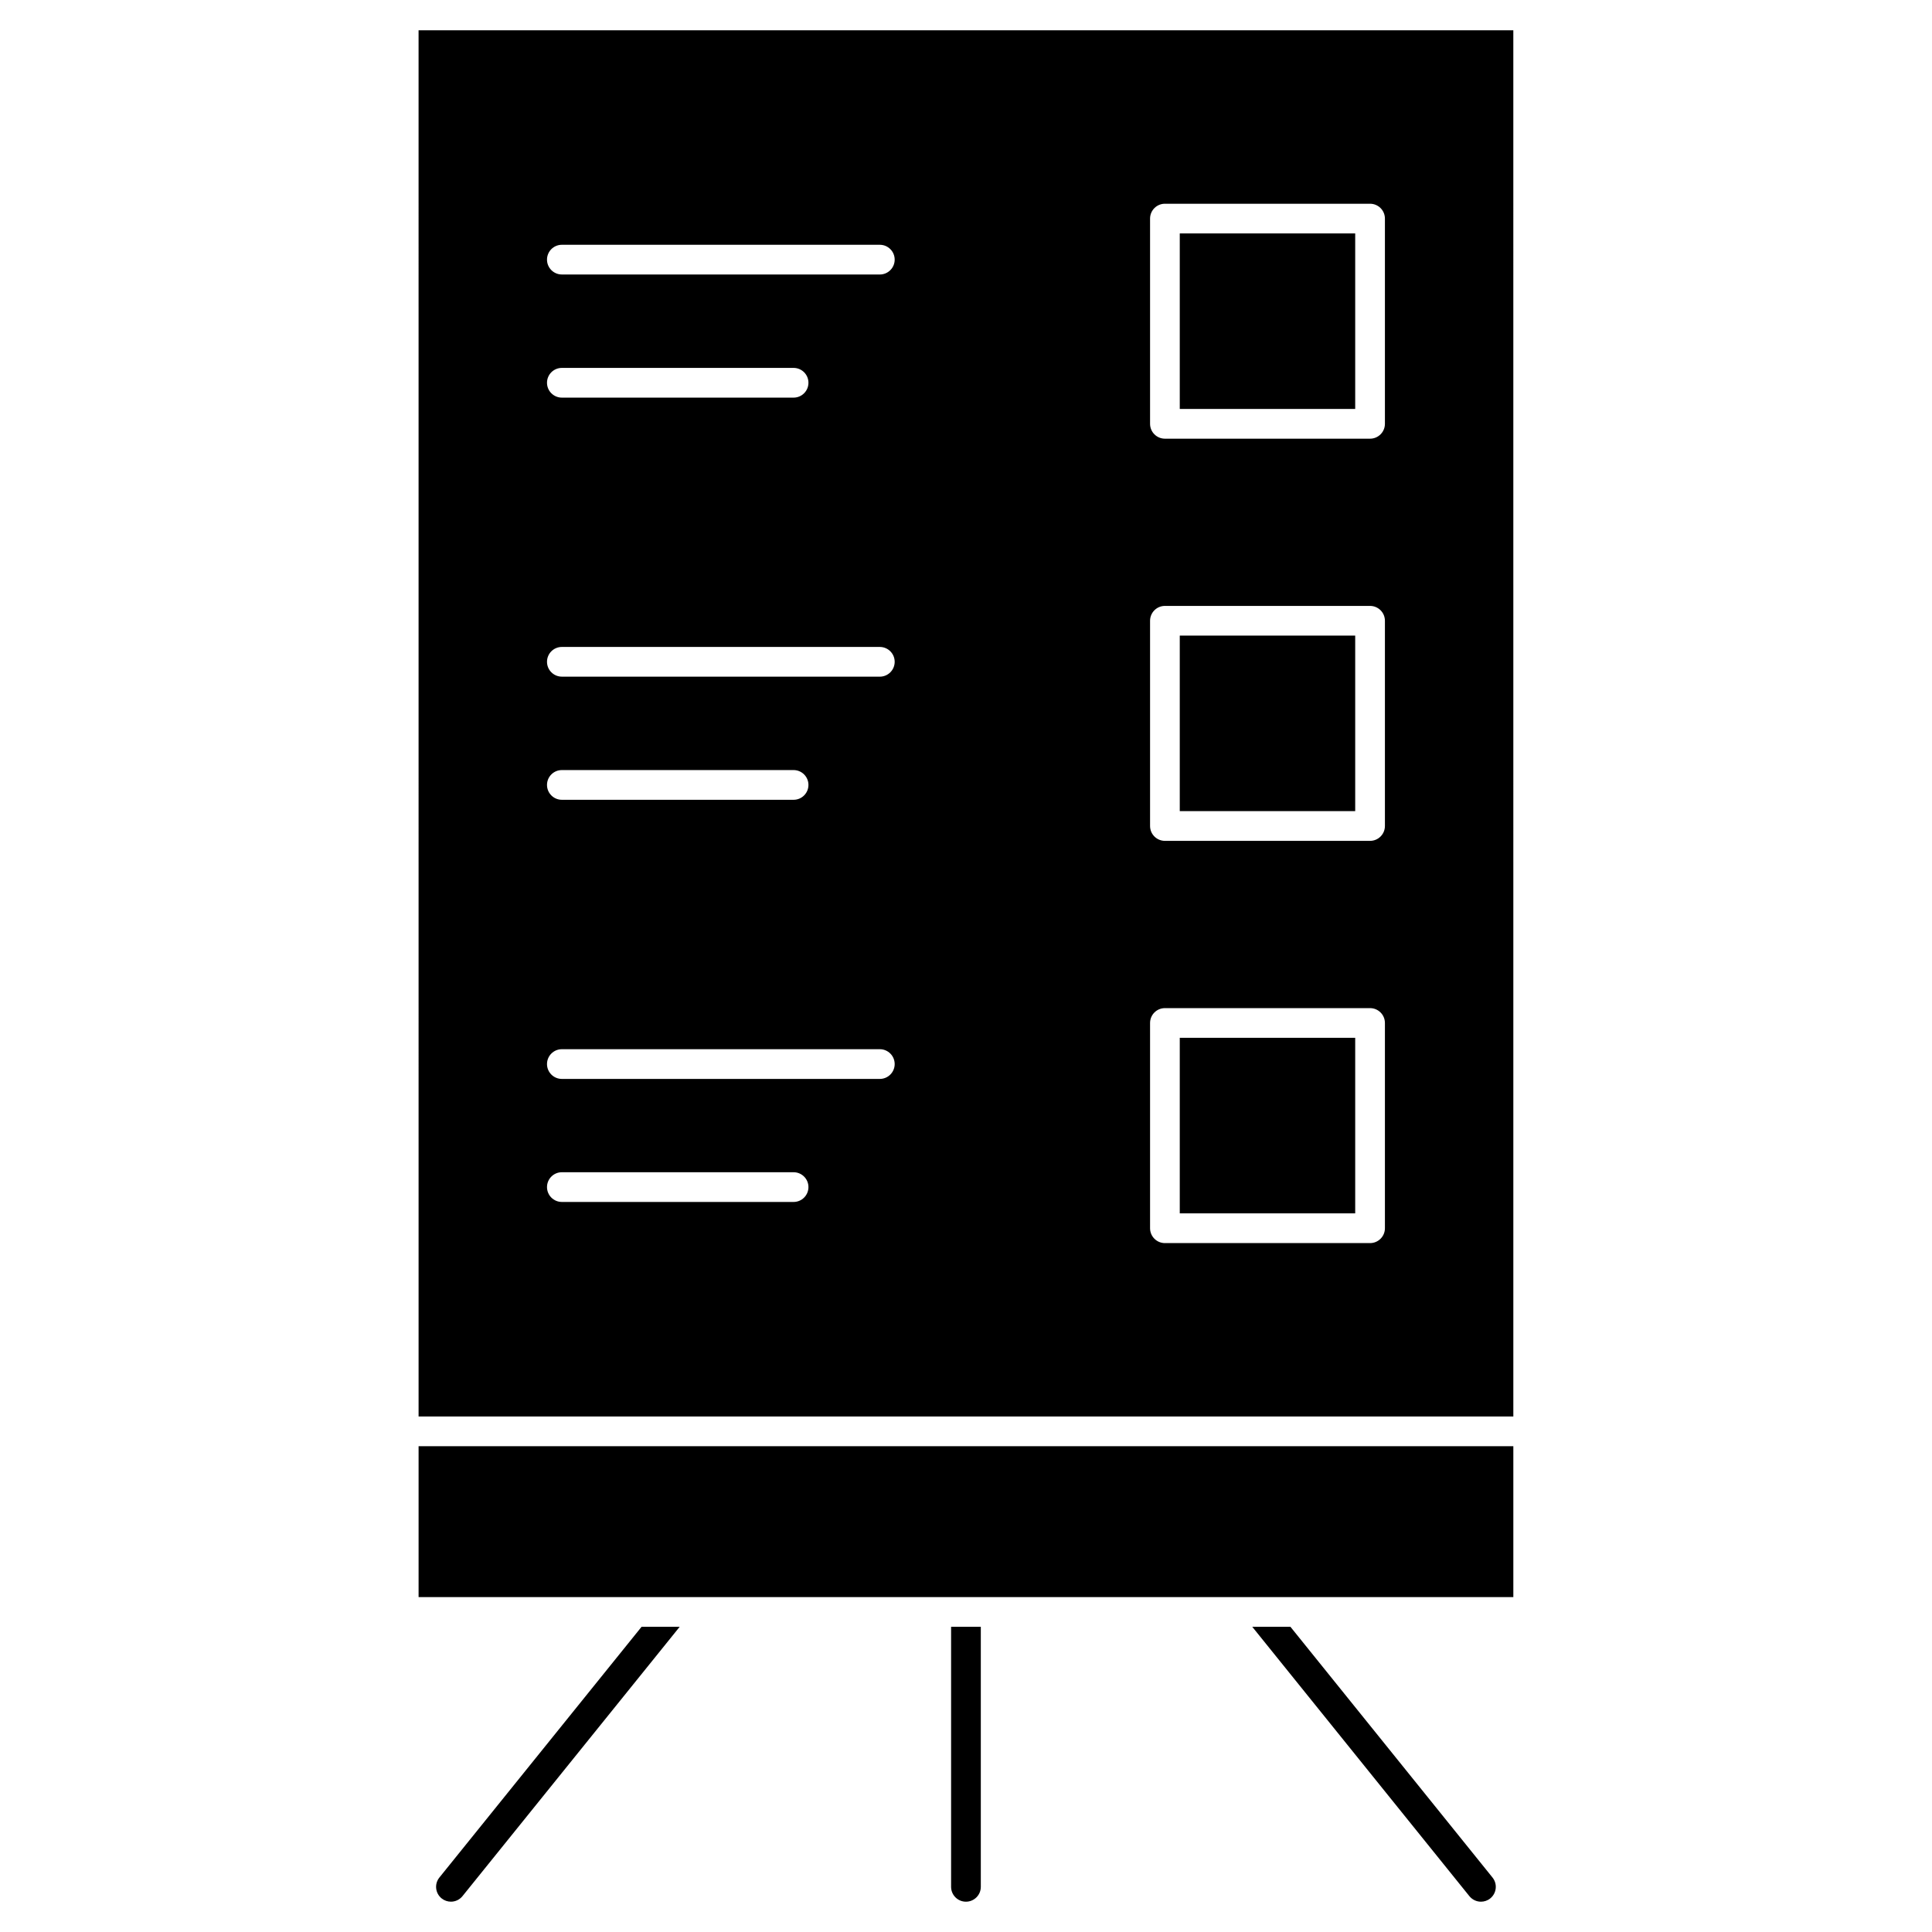
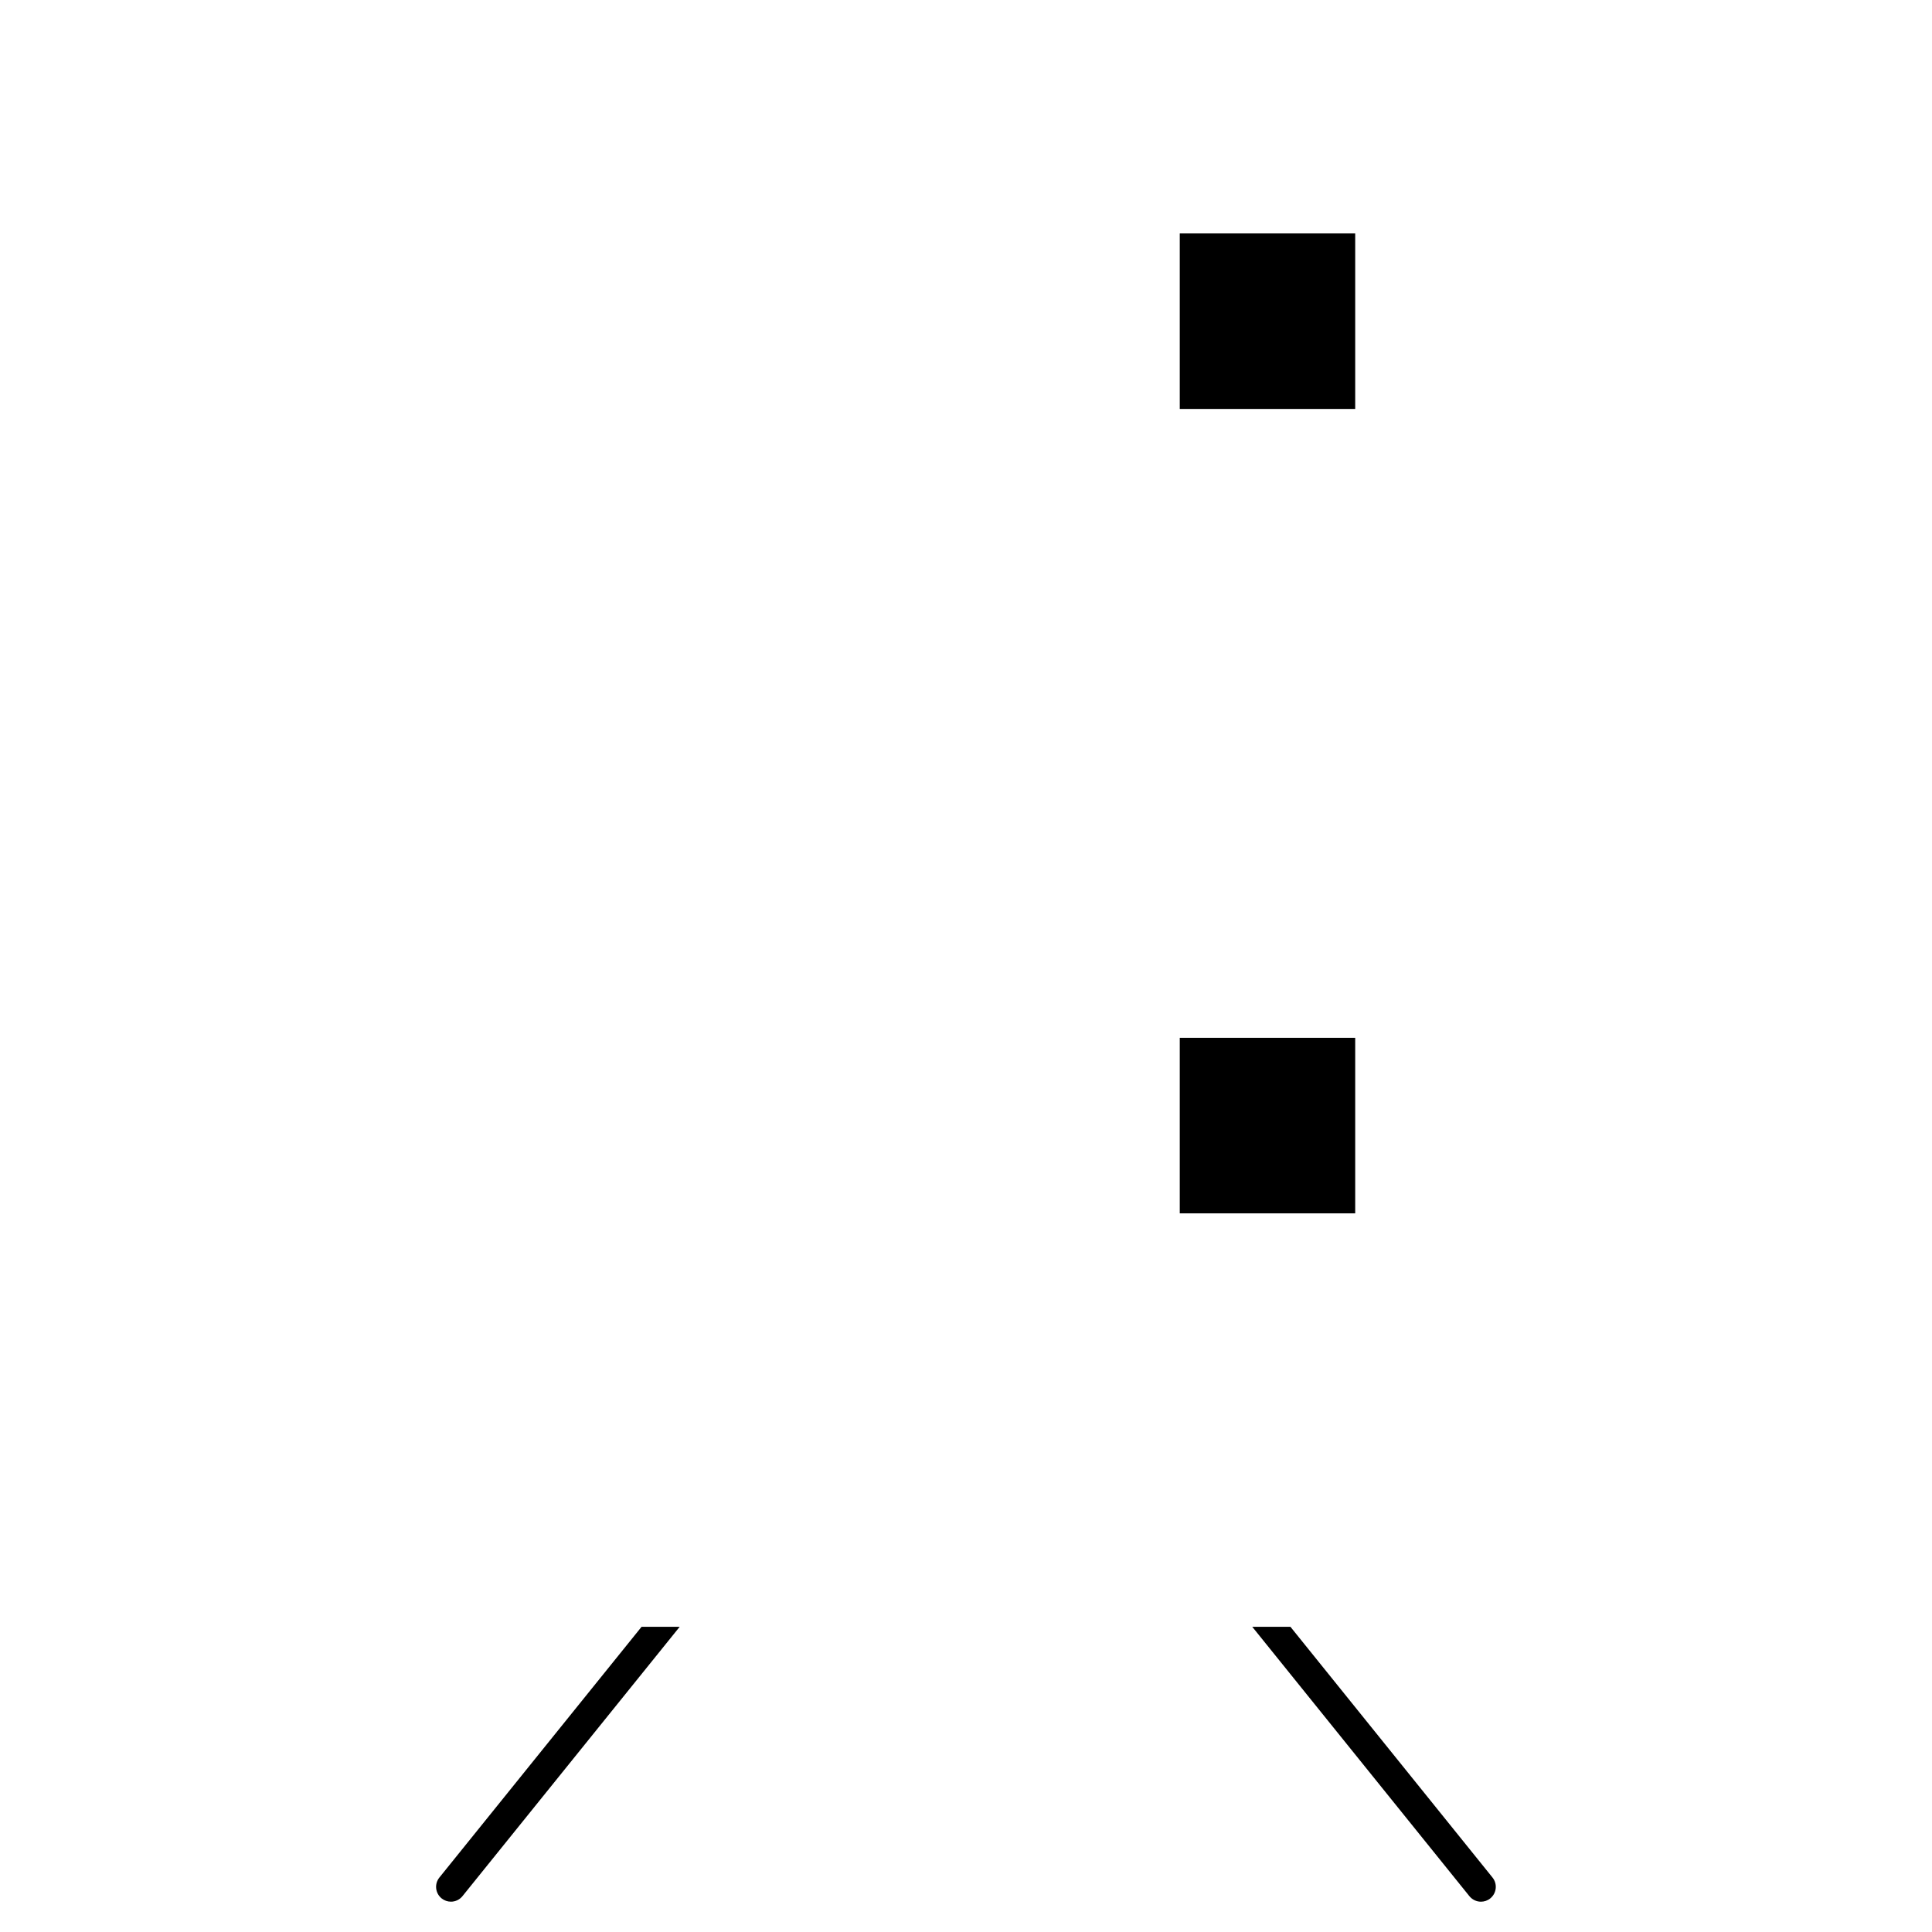
<svg xmlns="http://www.w3.org/2000/svg" fill="#000000" width="800px" height="800px" version="1.1" viewBox="144 144 512 512">
  <g>
-     <path d="m254.93 527.26h290.12v39.988h-290.12z" />
    <path d="m456.65 205.86h46.492v46.516h-46.492z" />
    <path d="m456.65 419.03h46.492v46.523h-46.492z" />
-     <path d="m254.93 519.39h290.12l-0.004-367.36h-290.12zm193.85-317.46c0-2.172 1.762-3.938 3.938-3.938h54.363c2.172 0 3.938 1.762 3.938 3.938v54.387c0 2.172-1.762 3.938-3.938 3.938h-54.363c-2.172 0-3.938-1.762-3.938-3.938zm0 106.58c0-2.172 1.762-3.938 3.938-3.938h54.363c2.172 0 3.938 1.762 3.938 3.938v54.387c0 2.172-1.762 3.938-3.938 3.938h-54.363c-2.172 0-3.938-1.762-3.938-3.938zm0 106.59c0-2.172 1.762-3.938 3.938-3.938h54.363c2.172 0 3.938 1.762 3.938 3.938v54.395c0 2.172-1.762 3.938-3.938 3.938h-54.363c-2.172 0-3.938-1.762-3.938-3.938zm-155.88-206.23h84.262c2.172 0 3.938 1.762 3.938 3.938 0 2.172-1.762 3.938-3.938 3.938l-84.262-0.004c-2.172 0-3.938-1.762-3.938-3.938 0.004-2.172 1.758-3.934 3.938-3.934zm0 32.629h61.41c2.172 0 3.938 1.762 3.938 3.938 0 2.172-1.762 3.938-3.938 3.938h-61.41c-2.172 0-3.938-1.762-3.938-3.938 0.004-2.176 1.758-3.938 3.938-3.938zm0 73.949h84.262c2.172 0 3.938 1.762 3.938 3.938 0 2.172-1.762 3.938-3.938 3.938l-84.262-0.004c-2.172 0-3.938-1.762-3.938-3.938 0.004-2.172 1.758-3.934 3.938-3.934zm0 32.629h61.41c2.172 0 3.938 1.762 3.938 3.938 0 2.172-1.762 3.938-3.938 3.938h-61.41c-2.172 0-3.938-1.762-3.938-3.938 0.004-2.172 1.758-3.938 3.938-3.938zm0 73.973h84.262c2.172 0 3.938 1.762 3.938 3.938 0 2.172-1.762 3.938-3.938 3.938h-84.262c-2.172 0-3.938-1.762-3.938-3.938 0.004-2.172 1.758-3.938 3.938-3.938zm0 32.605h61.41c2.172 0 3.938 1.762 3.938 3.938 0 2.172-1.762 3.938-3.938 3.938h-61.41c-2.172 0-3.938-1.762-3.938-3.938 0.004-2.172 1.758-3.938 3.938-3.938z" />
-     <path d="m456.65 312.44h46.492v46.516h-46.492z" />
    <path d="m485.98 575.12h-10.117l57.535 71.375c0.789 0.969 1.922 1.473 3.07 1.473 0.867 0 1.746-0.285 2.465-0.867 1.691-1.371 1.961-3.84 0.598-5.535z" />
-     <path d="m396.05 575.12v68.91c0 2.172 1.762 3.938 3.938 3.938 2.172 0 3.938-1.762 3.938-3.938v-68.91z" />
    <path d="m314.02 575.12-53.578 66.441c-1.363 1.691-1.102 4.164 0.59 5.535 0.73 0.582 1.605 0.867 2.465 0.867 1.148 0 2.289-0.496 3.07-1.473l57.559-71.375-10.105-0.004z" />
  </g>
</svg>